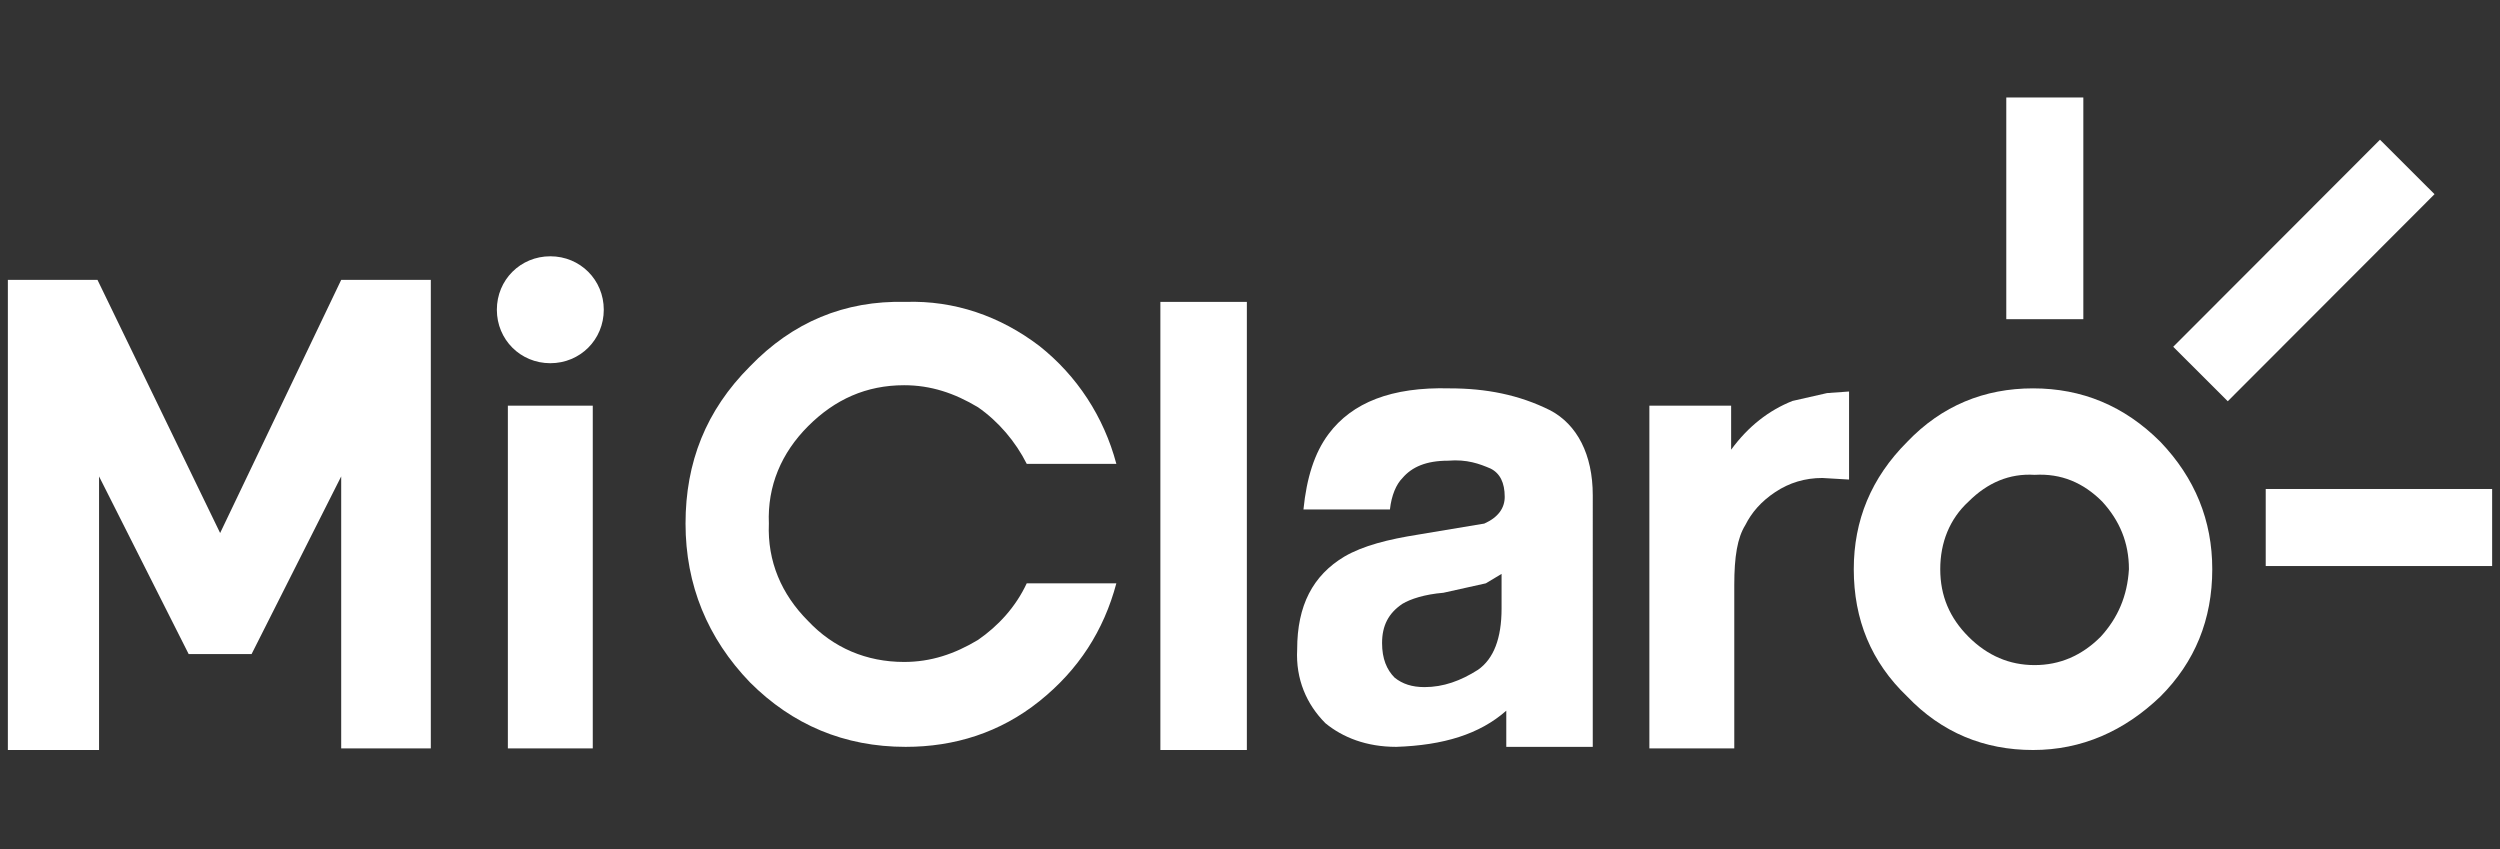
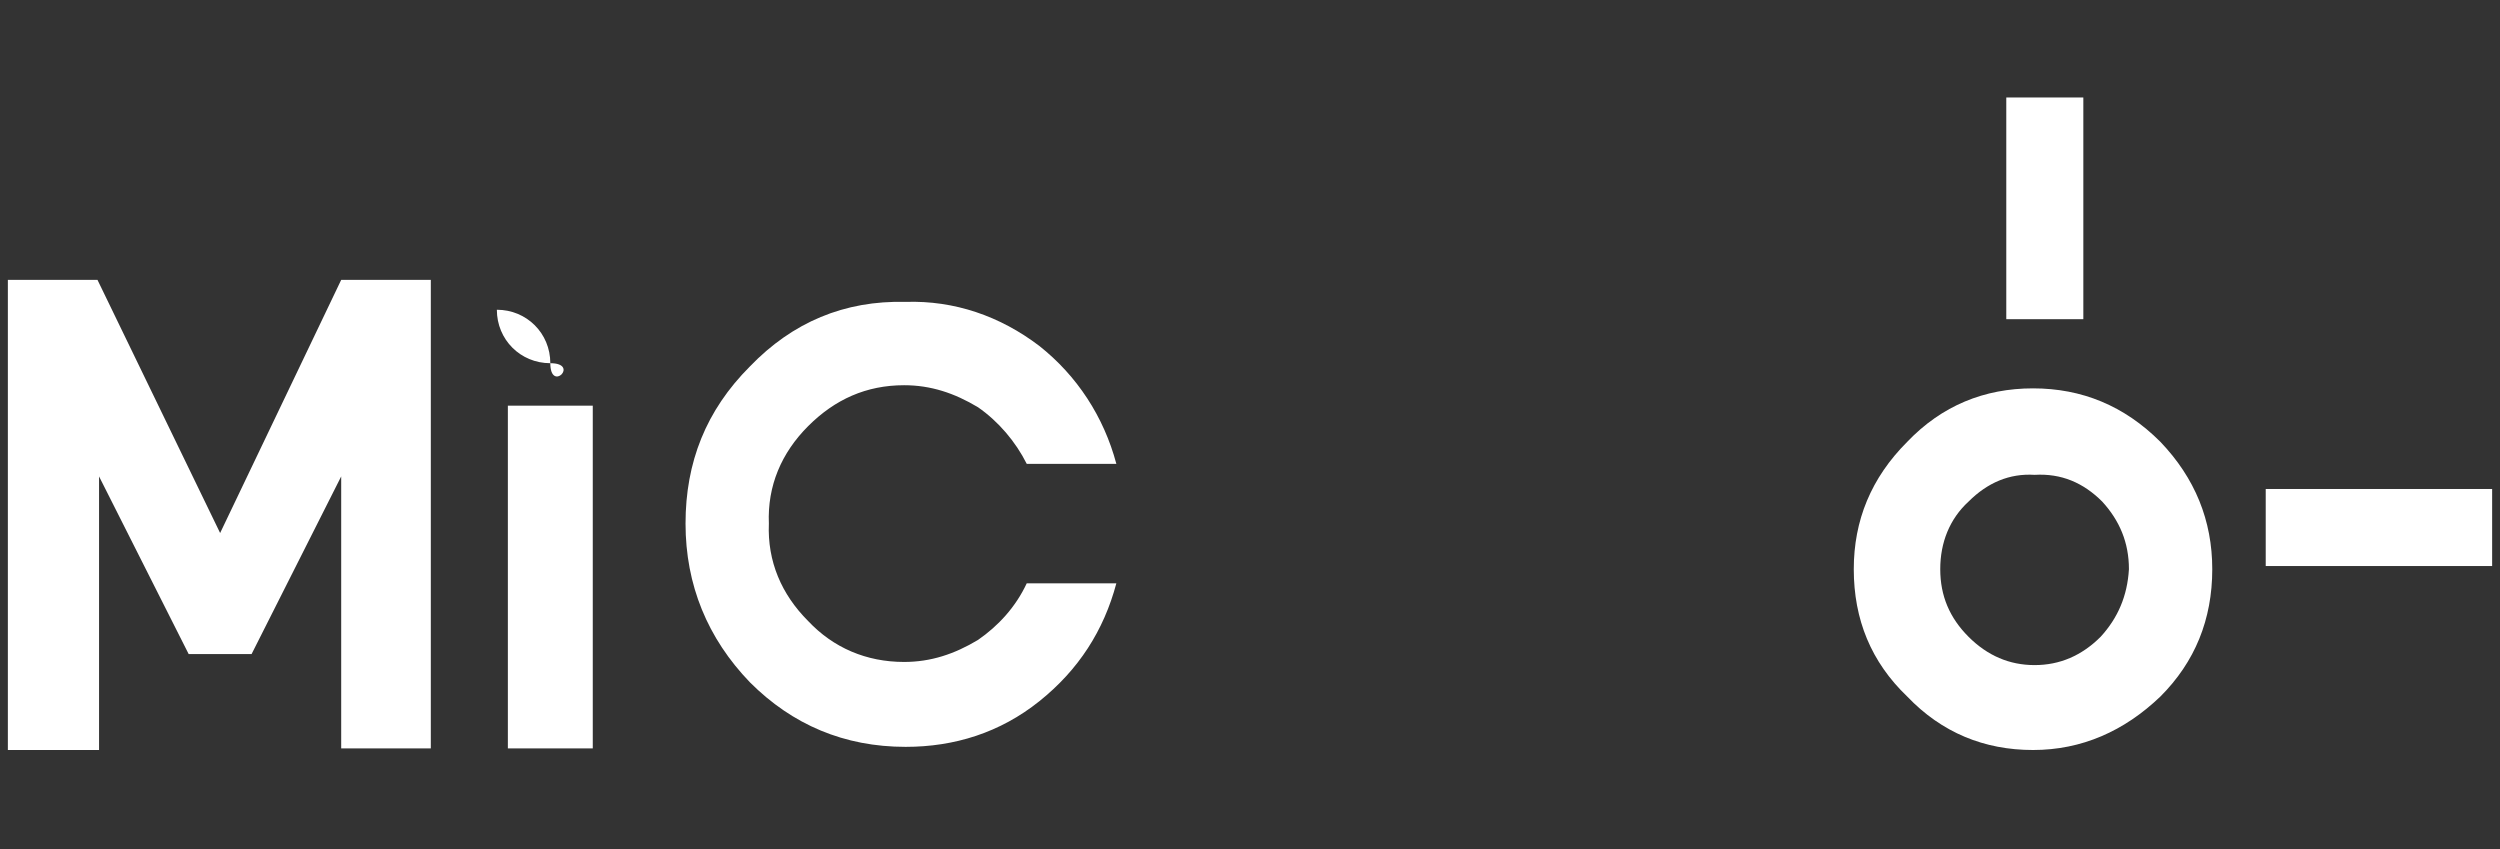
<svg xmlns="http://www.w3.org/2000/svg" version="1.1" id="Capa_1" x="0px" y="0px" viewBox="0 0 159 54" style="enable-background:new 0 0 159 54;" xml:space="preserve">
  <rect x="0" y="0" width="159" height="54" fill="#333333" stroke="none" />
  <style type="text/css">
	.st0{fill:#FFFFFF;}
</style>
  <g>
    <g>
      <path class="st0" d="M21.7,47.6V30.3L16,41.6H12L6.3,30.3v17.4H0.5V17.8h5.7L14,33.9l7.7-16.1h5.7v29.8H21.7z" />
-       <path class="st0" d="M35,23.1c-1.9,0-3.4-1.5-3.4-3.4s1.5-3.4,3.4-3.4c1.9,0,3.4,1.5,3.4,3.4S36.9,23.1,35,23.1z M32.3,47.6V25.8    h5.4v21.8H32.3z" />
+       <path class="st0" d="M35,23.1c-1.9,0-3.4-1.5-3.4-3.4c1.9,0,3.4,1.5,3.4,3.4S36.9,23.1,35,23.1z M32.3,47.6V25.8    h5.4v21.8H32.3z" />
    </g>
    <g>
      <g>
-         <rect x="137.2" y="14.8" transform="matrix(0.707 -0.708 0.708 0.707 30.738 108.729)" class="st0" width="18.6" height="4.9" />
        <rect x="127.6" y="6.2" class="st0" width="4.9" height="14.1" />
        <rect x="144.1" y="31.1" class="st0" width="14.4" height="4.9" />
      </g>
      <path class="st0" d="M133.6,40.5c-1.2,1.2-2.6,1.8-4.2,1.8c-1.6,0-3-0.6-4.2-1.8c-1.2-1.2-1.8-2.6-1.8-4.3c0-1.7,0.6-3.2,1.8-4.3    c1.2-1.2,2.6-1.8,4.2-1.7c1.7-0.1,3.1,0.5,4.3,1.7c1.1,1.2,1.7,2.6,1.7,4.3C135.3,37.9,134.7,39.3,133.6,40.5 M137.4,28.1    c-2.3-2.3-5-3.4-8.1-3.4c-3.1,0-5.8,1.1-8,3.4c-2.3,2.3-3.4,5-3.4,8.1c0,3.2,1.1,5.9,3.4,8.1c2.2,2.3,4.9,3.4,8,3.4    c3.1,0,5.8-1.2,8.1-3.4c2.2-2.2,3.3-4.9,3.3-8.1C140.7,33.1,139.6,30.4,137.4,28.1" />
      <path class="st0" d="M57.6,19.2c-3.9-0.1-7.2,1.3-9.9,4.1c-2.8,2.8-4.1,6.1-4.1,10c0,3.9,1.4,7.3,4.1,10.1c2.7,2.7,6,4.1,9.9,4.1    c3.1,0,6-0.9,8.5-2.9c2.5-2,4.1-4.5,4.9-7.5h-5.7c-0.7,1.5-1.8,2.7-3.1,3.6c-1.5,0.9-3,1.4-4.7,1.4c-2.4,0-4.5-0.9-6.1-2.6    c-1.7-1.7-2.6-3.8-2.5-6.2c-0.1-2.4,0.8-4.5,2.5-6.2c1.7-1.7,3.7-2.6,6.1-2.6c1.7,0,3.2,0.5,4.7,1.4c1.3,0.9,2.4,2.2,3.1,3.6H71    c-0.8-3-2.5-5.6-4.9-7.5C63.6,20.1,60.7,19.1,57.6,19.2" />
-       <path class="st0" d="M94.5,37.1l1-0.6v2.2c0,1.9-0.5,3.2-1.5,3.9c-1.1,0.7-2.2,1.1-3.4,1.1c-0.8,0-1.4-0.2-1.9-0.6    c-0.5-0.5-0.8-1.2-0.8-2.2c0-1.1,0.4-1.9,1.3-2.5c0.5-0.3,1.4-0.6,2.6-0.7L94.5,37.1z M92.2,24.7c-3.7-0.1-6.2,0.9-7.7,2.9    c-0.9,1.2-1.4,2.8-1.6,4.8h5.5c0.1-0.9,0.4-1.6,0.8-2c0.6-0.7,1.5-1.1,2.9-1.1c1.2-0.1,2,0.2,2.7,0.5c0.6,0.3,0.9,0.9,0.9,1.8    c0,0.7-0.4,1.3-1.3,1.7l-4.2,0.7c-1.9,0.3-3.5,0.7-4.7,1.4c-2,1.2-3,3.1-3,5.9c-0.1,1.9,0.6,3.5,1.8,4.7c1.1,0.9,2.6,1.5,4.5,1.5    c3-0.1,5.3-0.8,7-2.3v2.3h5.5V31.5c0-2.6-1-4.5-2.7-5.4C96.6,25.1,94.5,24.7,92.2,24.7" />
-       <rect x="73.8" y="19.2" class="st0" width="5.5" height="28.5" />
-       <path class="st0" d="M114,25.5c-1.5,0.6-2.8,1.6-3.9,3.1v-2.8l-5.2,0v21.8h5.4V37.2c0-1.8,0.2-3,0.7-3.8c0.4-0.8,1-1.5,1.9-2.1    c0.9-0.6,1.9-0.9,3-0.9l1.7,0.1l0-5.6l-1.4,0.1L114,25.5z" />
    </g>
  </g>
</svg>